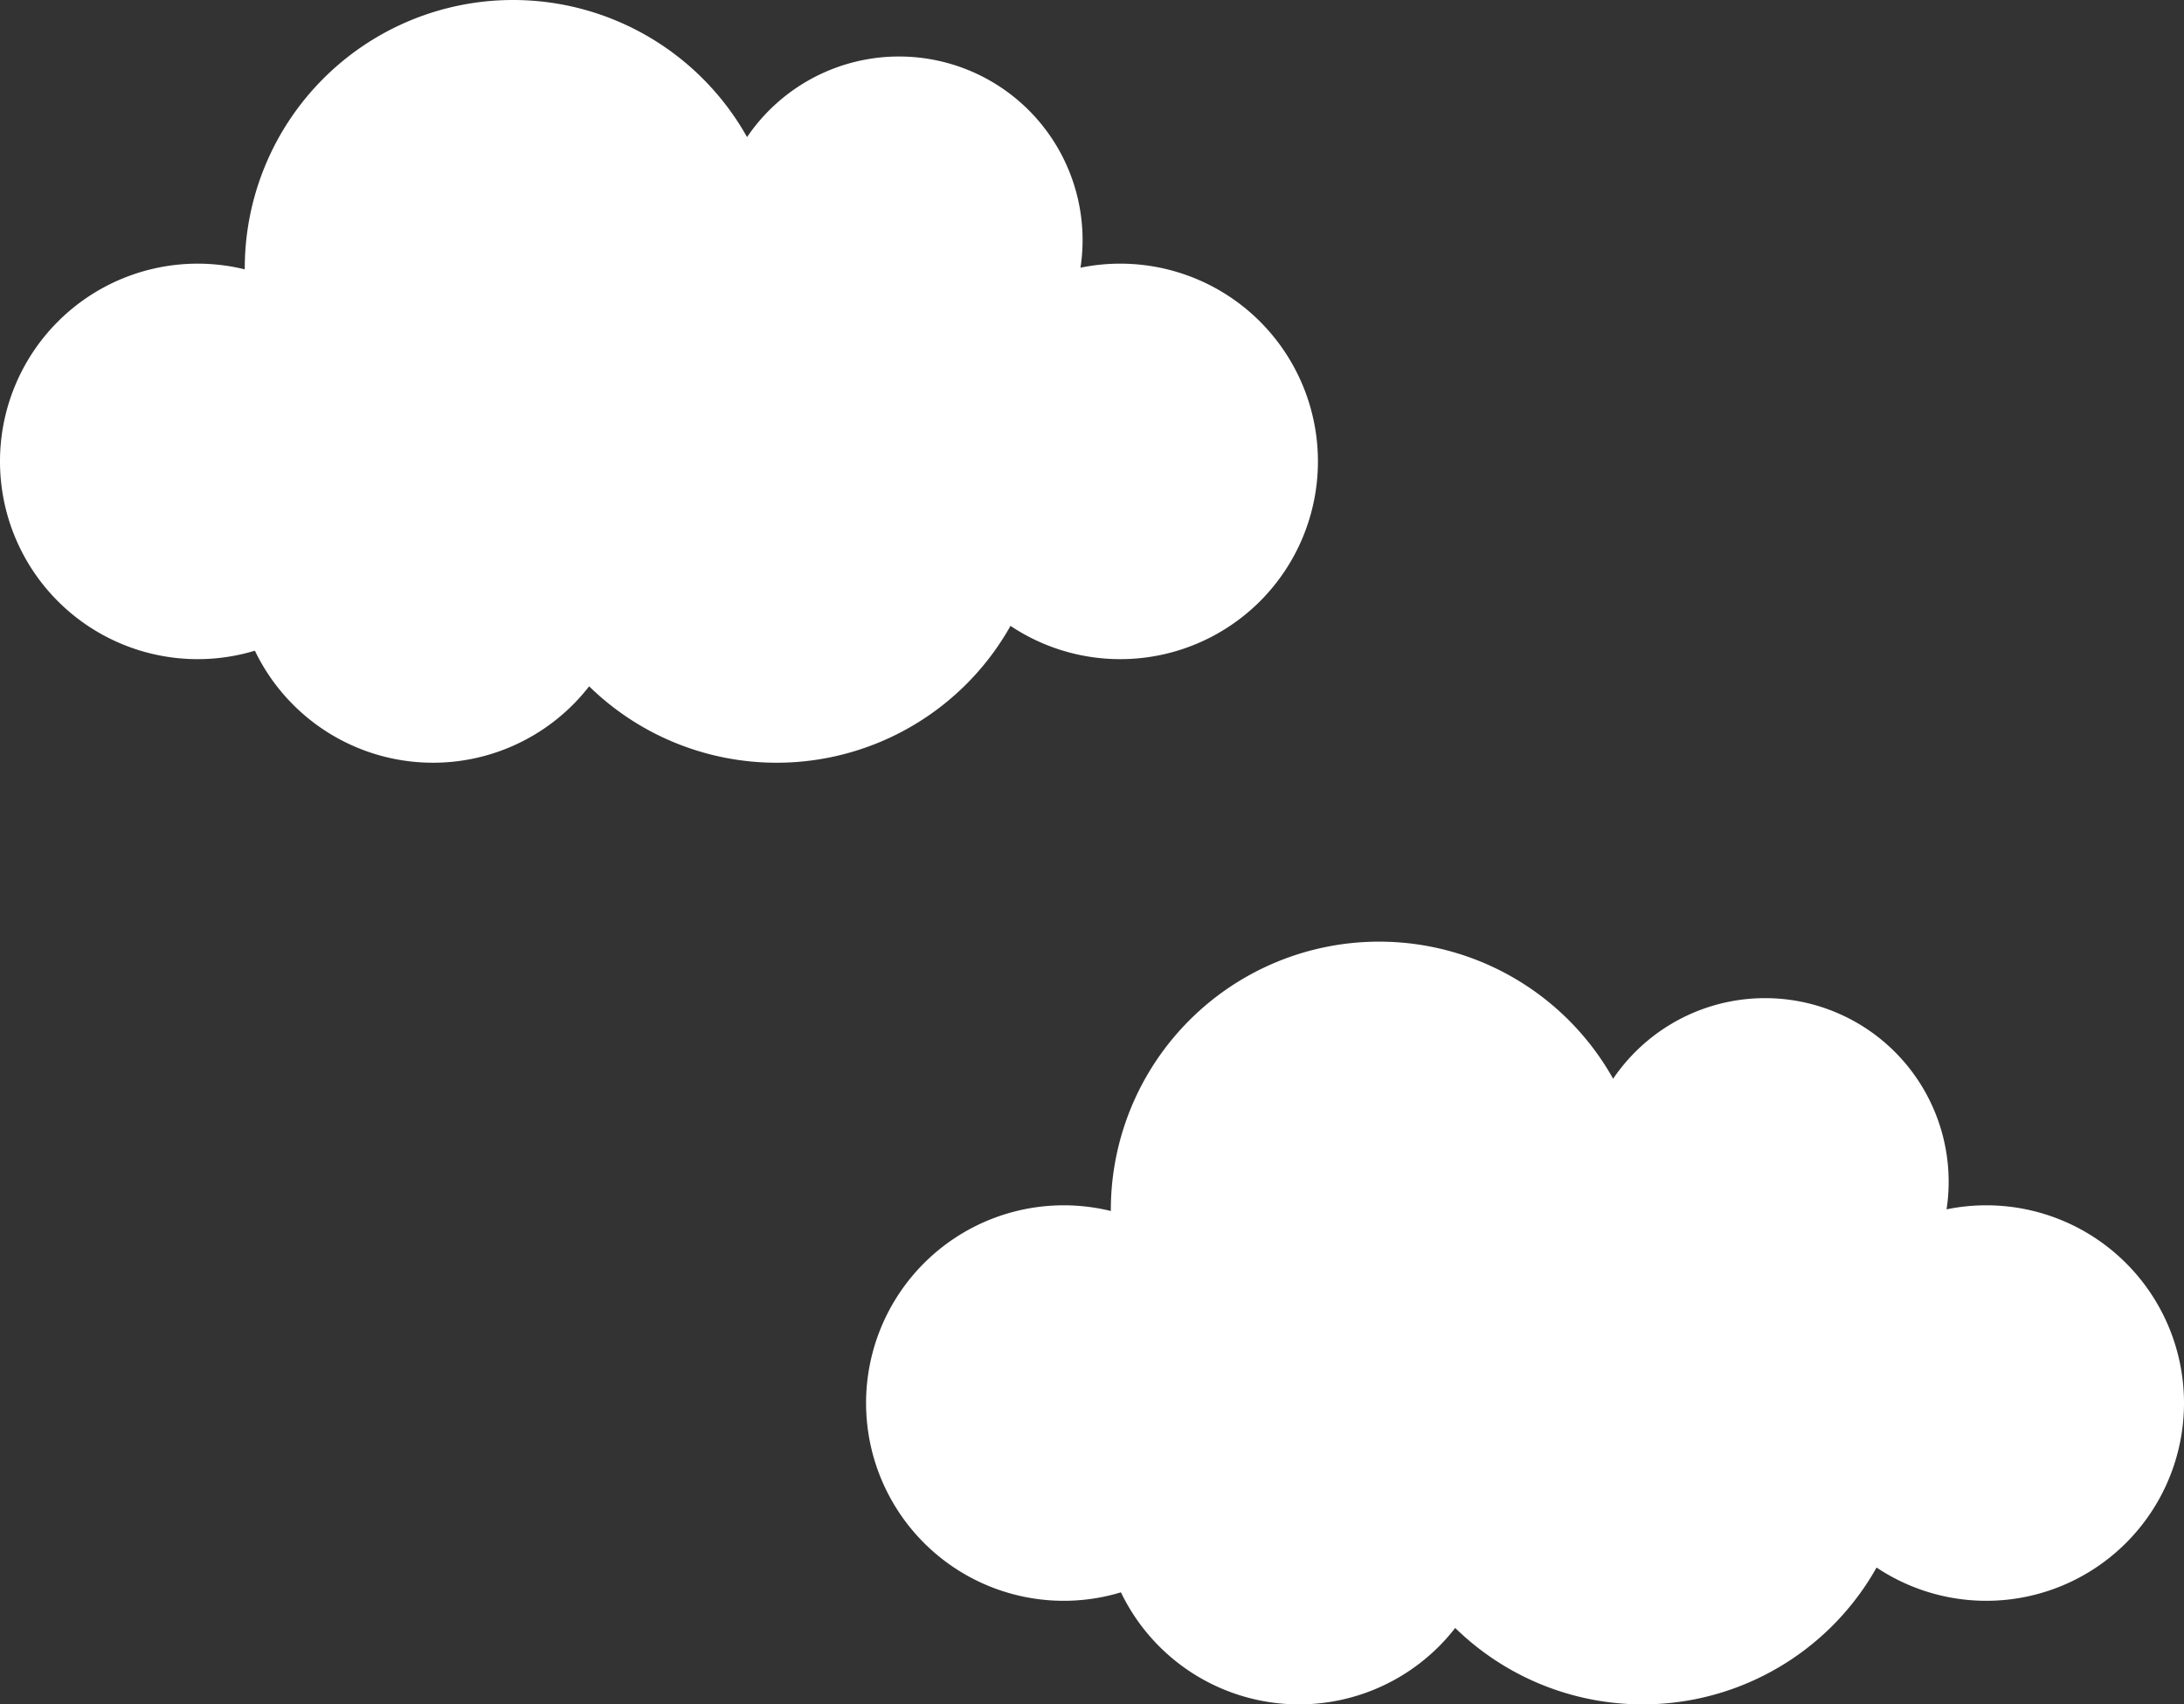
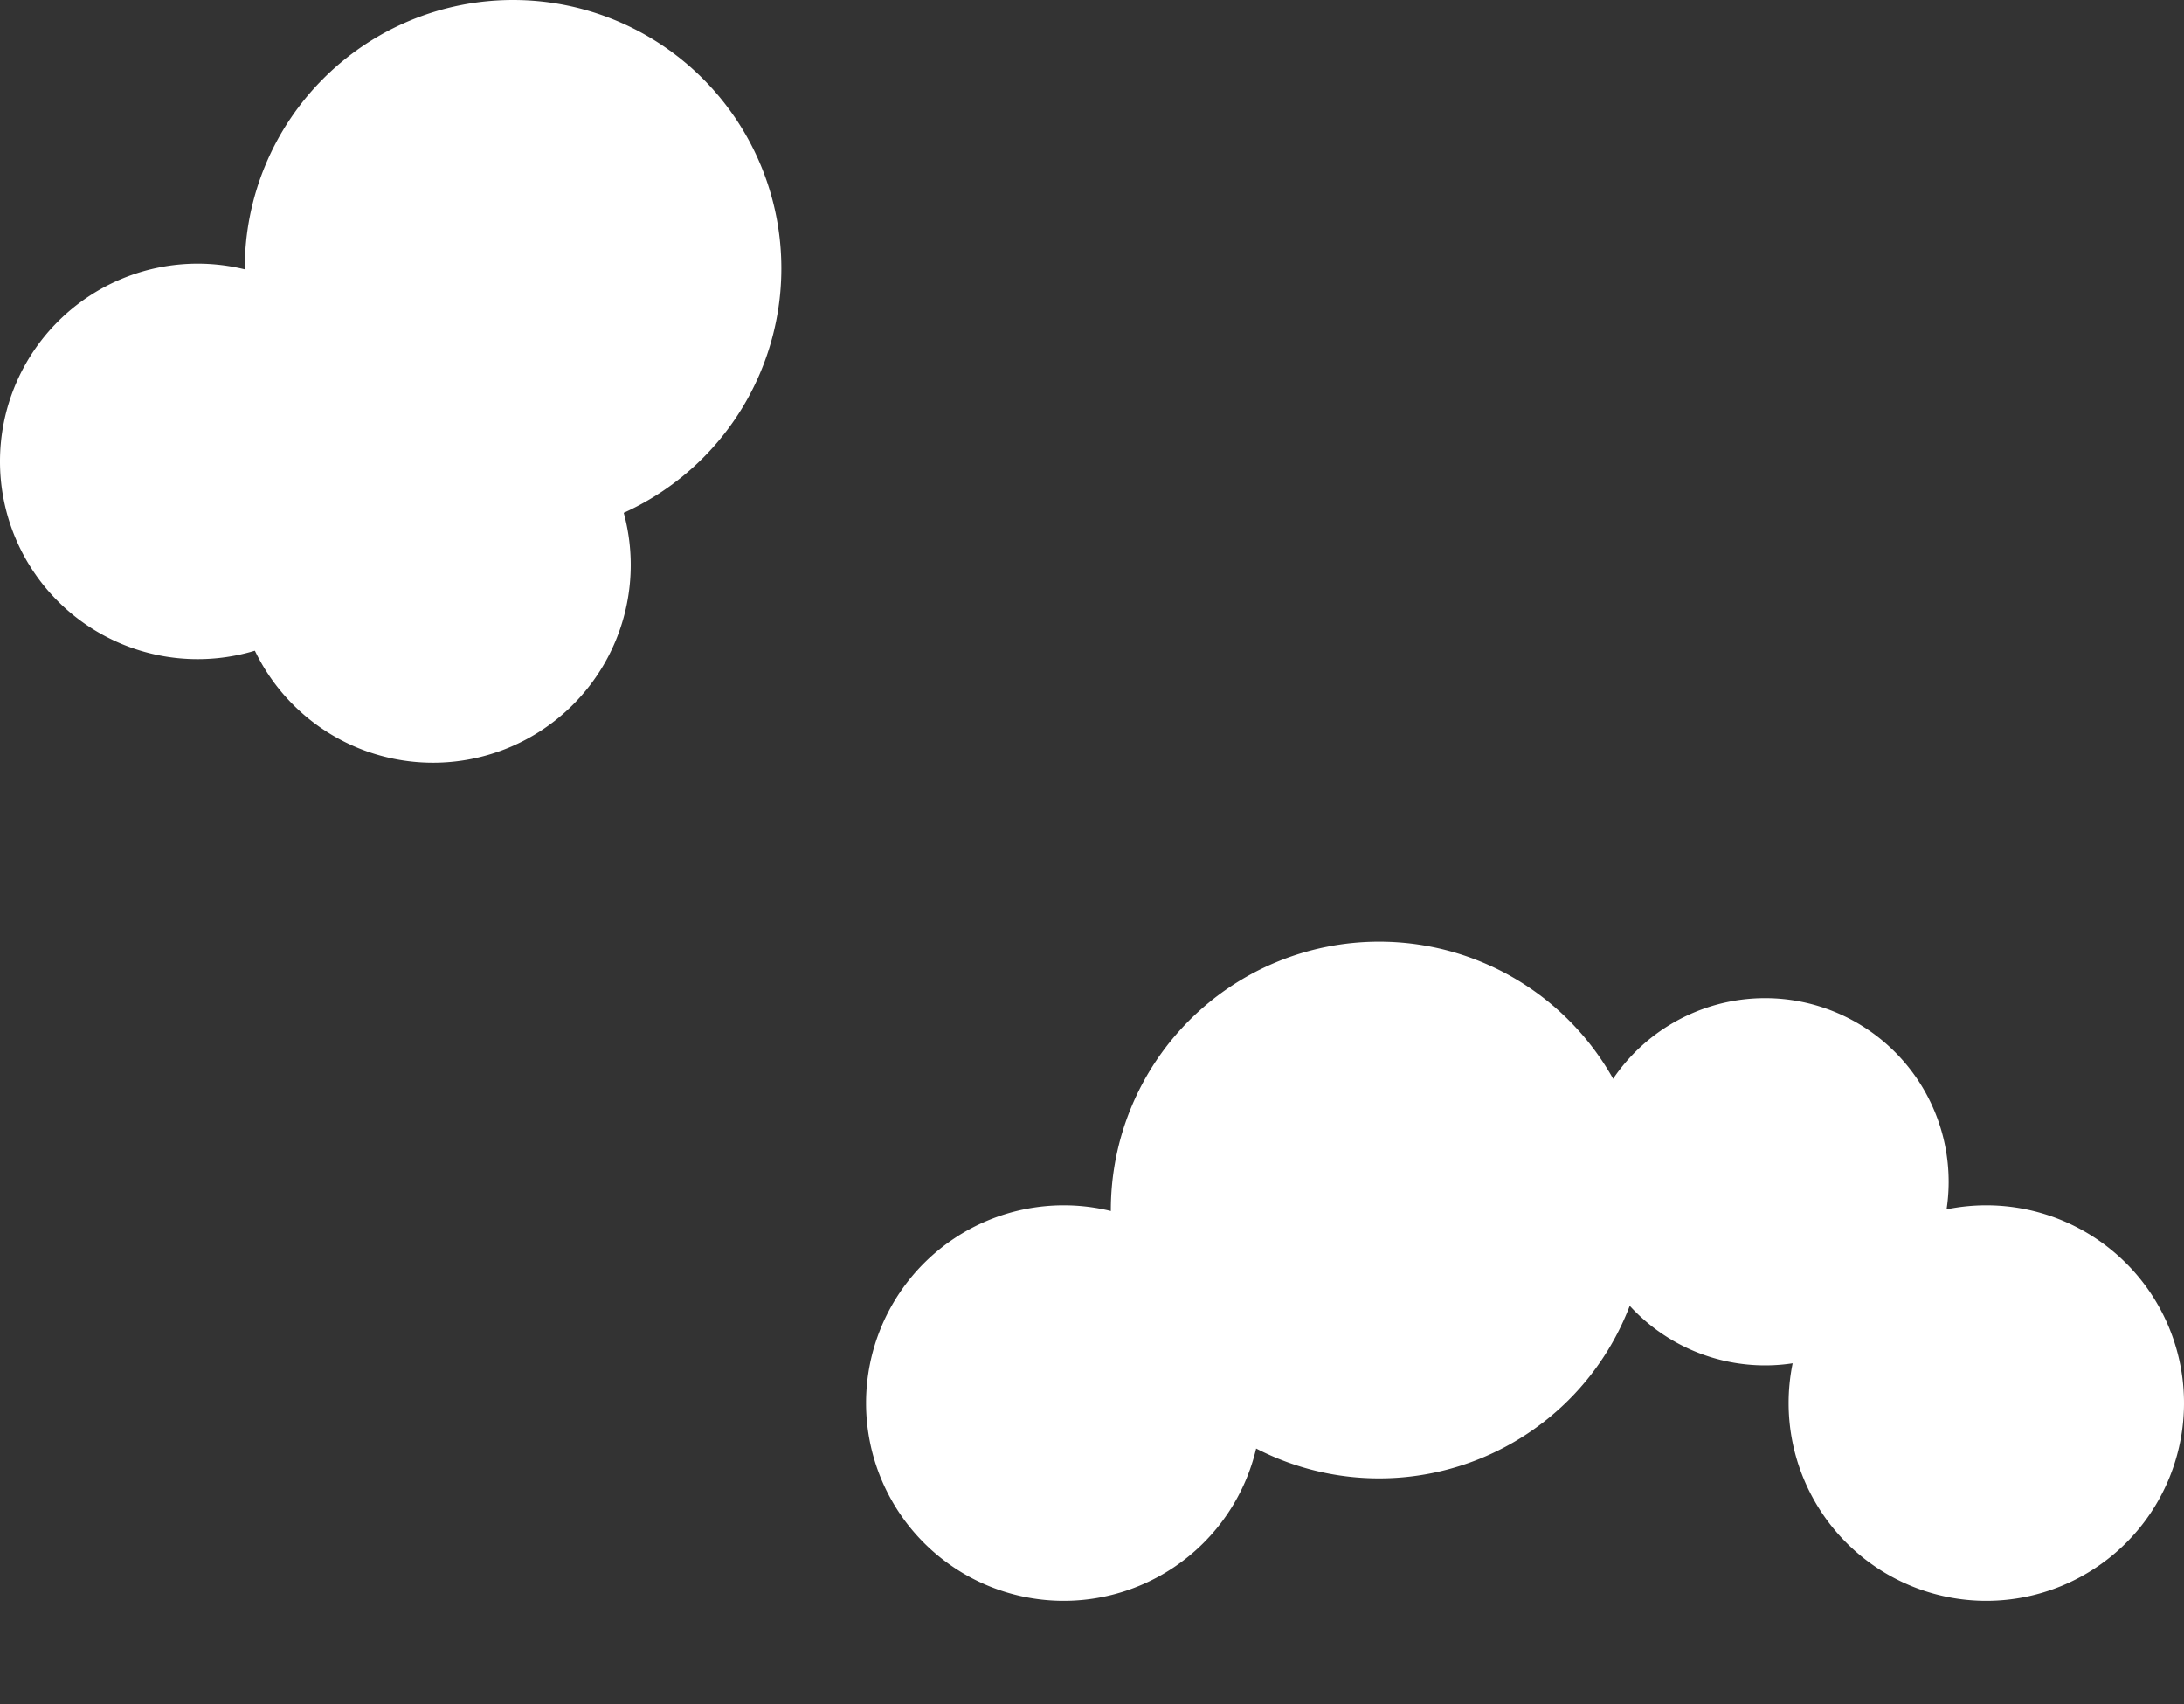
<svg xmlns="http://www.w3.org/2000/svg" width="232" height="181" viewBox="0 0 232 181">
  <rect x="0" y="0" width="232" height="181" fill="#333333" stroke="none" />
  <g transform="translate(-8091 544)">
    <path d="M21,0A21,21,0,1,1,0,21,21,21,0,0,1,21,0Z" transform="translate(8091 -516)" fill="#fff" />
-     <path d="M21,0A21,21,0,1,1,0,21,21,21,0,0,1,21,0Z" transform="translate(8189 -516)" fill="#fff" />
    <path d="M21,0A21,21,0,1,1,0,21,21,21,0,0,1,21,0Z" transform="translate(8116 -505)" fill="#fff" />
-     <path d="M28.5,0A28.5,28.5,0,1,1,0,28.5,28.5,28.5,0,0,1,28.5,0Z" transform="translate(8145 -520)" fill="#fff" />
    <path d="M28.5,0A28.5,28.5,0,1,1,0,28.5,28.5,28.5,0,0,1,28.5,0Z" transform="translate(8117 -544)" fill="#fff" />
-     <path d="M19.5,0A19.5,19.5,0,1,1,0,19.5,19.5,19.5,0,0,1,19.5,0Z" transform="translate(8167 -538)" fill="#fff" />
    <path d="M21,0A21,21,0,1,1,0,21,21,21,0,0,1,21,0Z" transform="translate(8183 -416)" fill="#fff" />
    <path d="M21,0A21,21,0,1,1,0,21,21,21,0,0,1,21,0Z" transform="translate(8281 -416)" fill="#fff" />
-     <path d="M21,0A21,21,0,1,1,0,21,21,21,0,0,1,21,0Z" transform="translate(8208 -405)" fill="#fff" />
-     <path d="M28.5,0A28.5,28.5,0,1,1,0,28.5,28.5,28.5,0,0,1,28.5,0Z" transform="translate(8237 -420)" fill="#fff" />
    <path d="M28.5,0A28.5,28.5,0,1,1,0,28.5,28.5,28.5,0,0,1,28.5,0Z" transform="translate(8209 -444)" fill="#fff" />
    <path d="M19.5,0A19.5,19.5,0,1,1,0,19.5,19.5,19.5,0,0,1,19.5,0Z" transform="translate(8259 -438)" fill="#fff" />
  </g>
</svg>